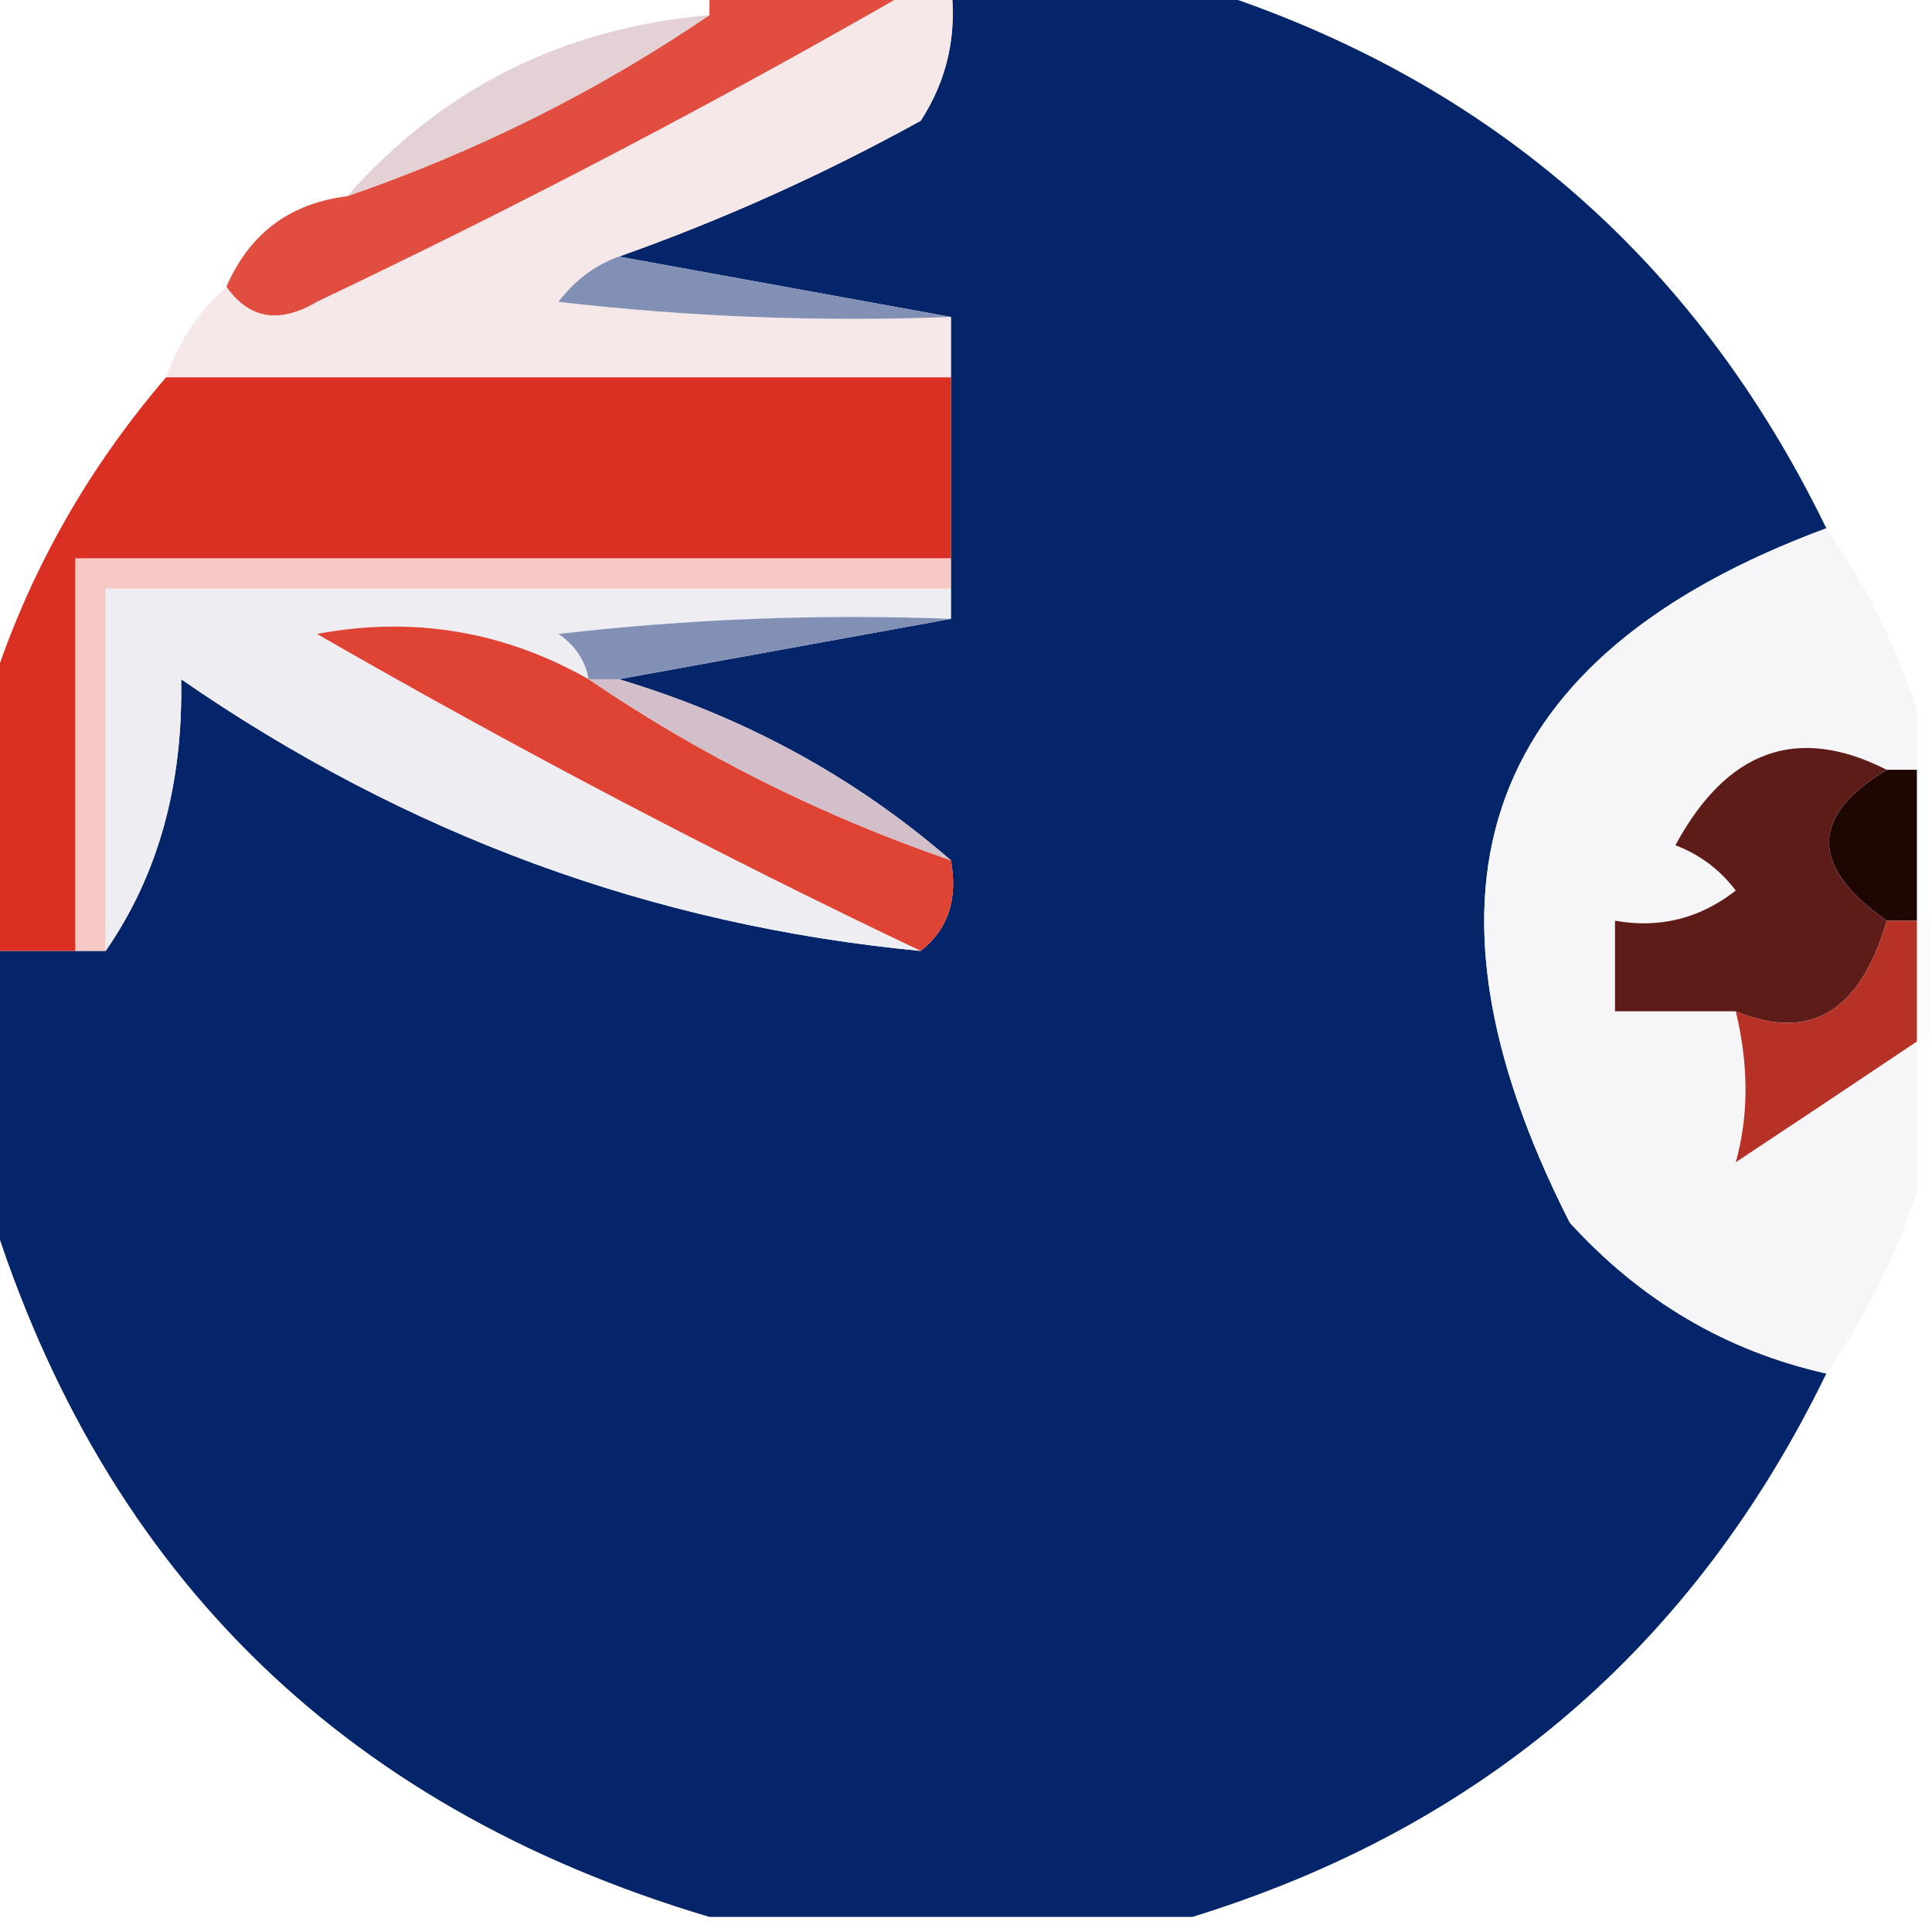
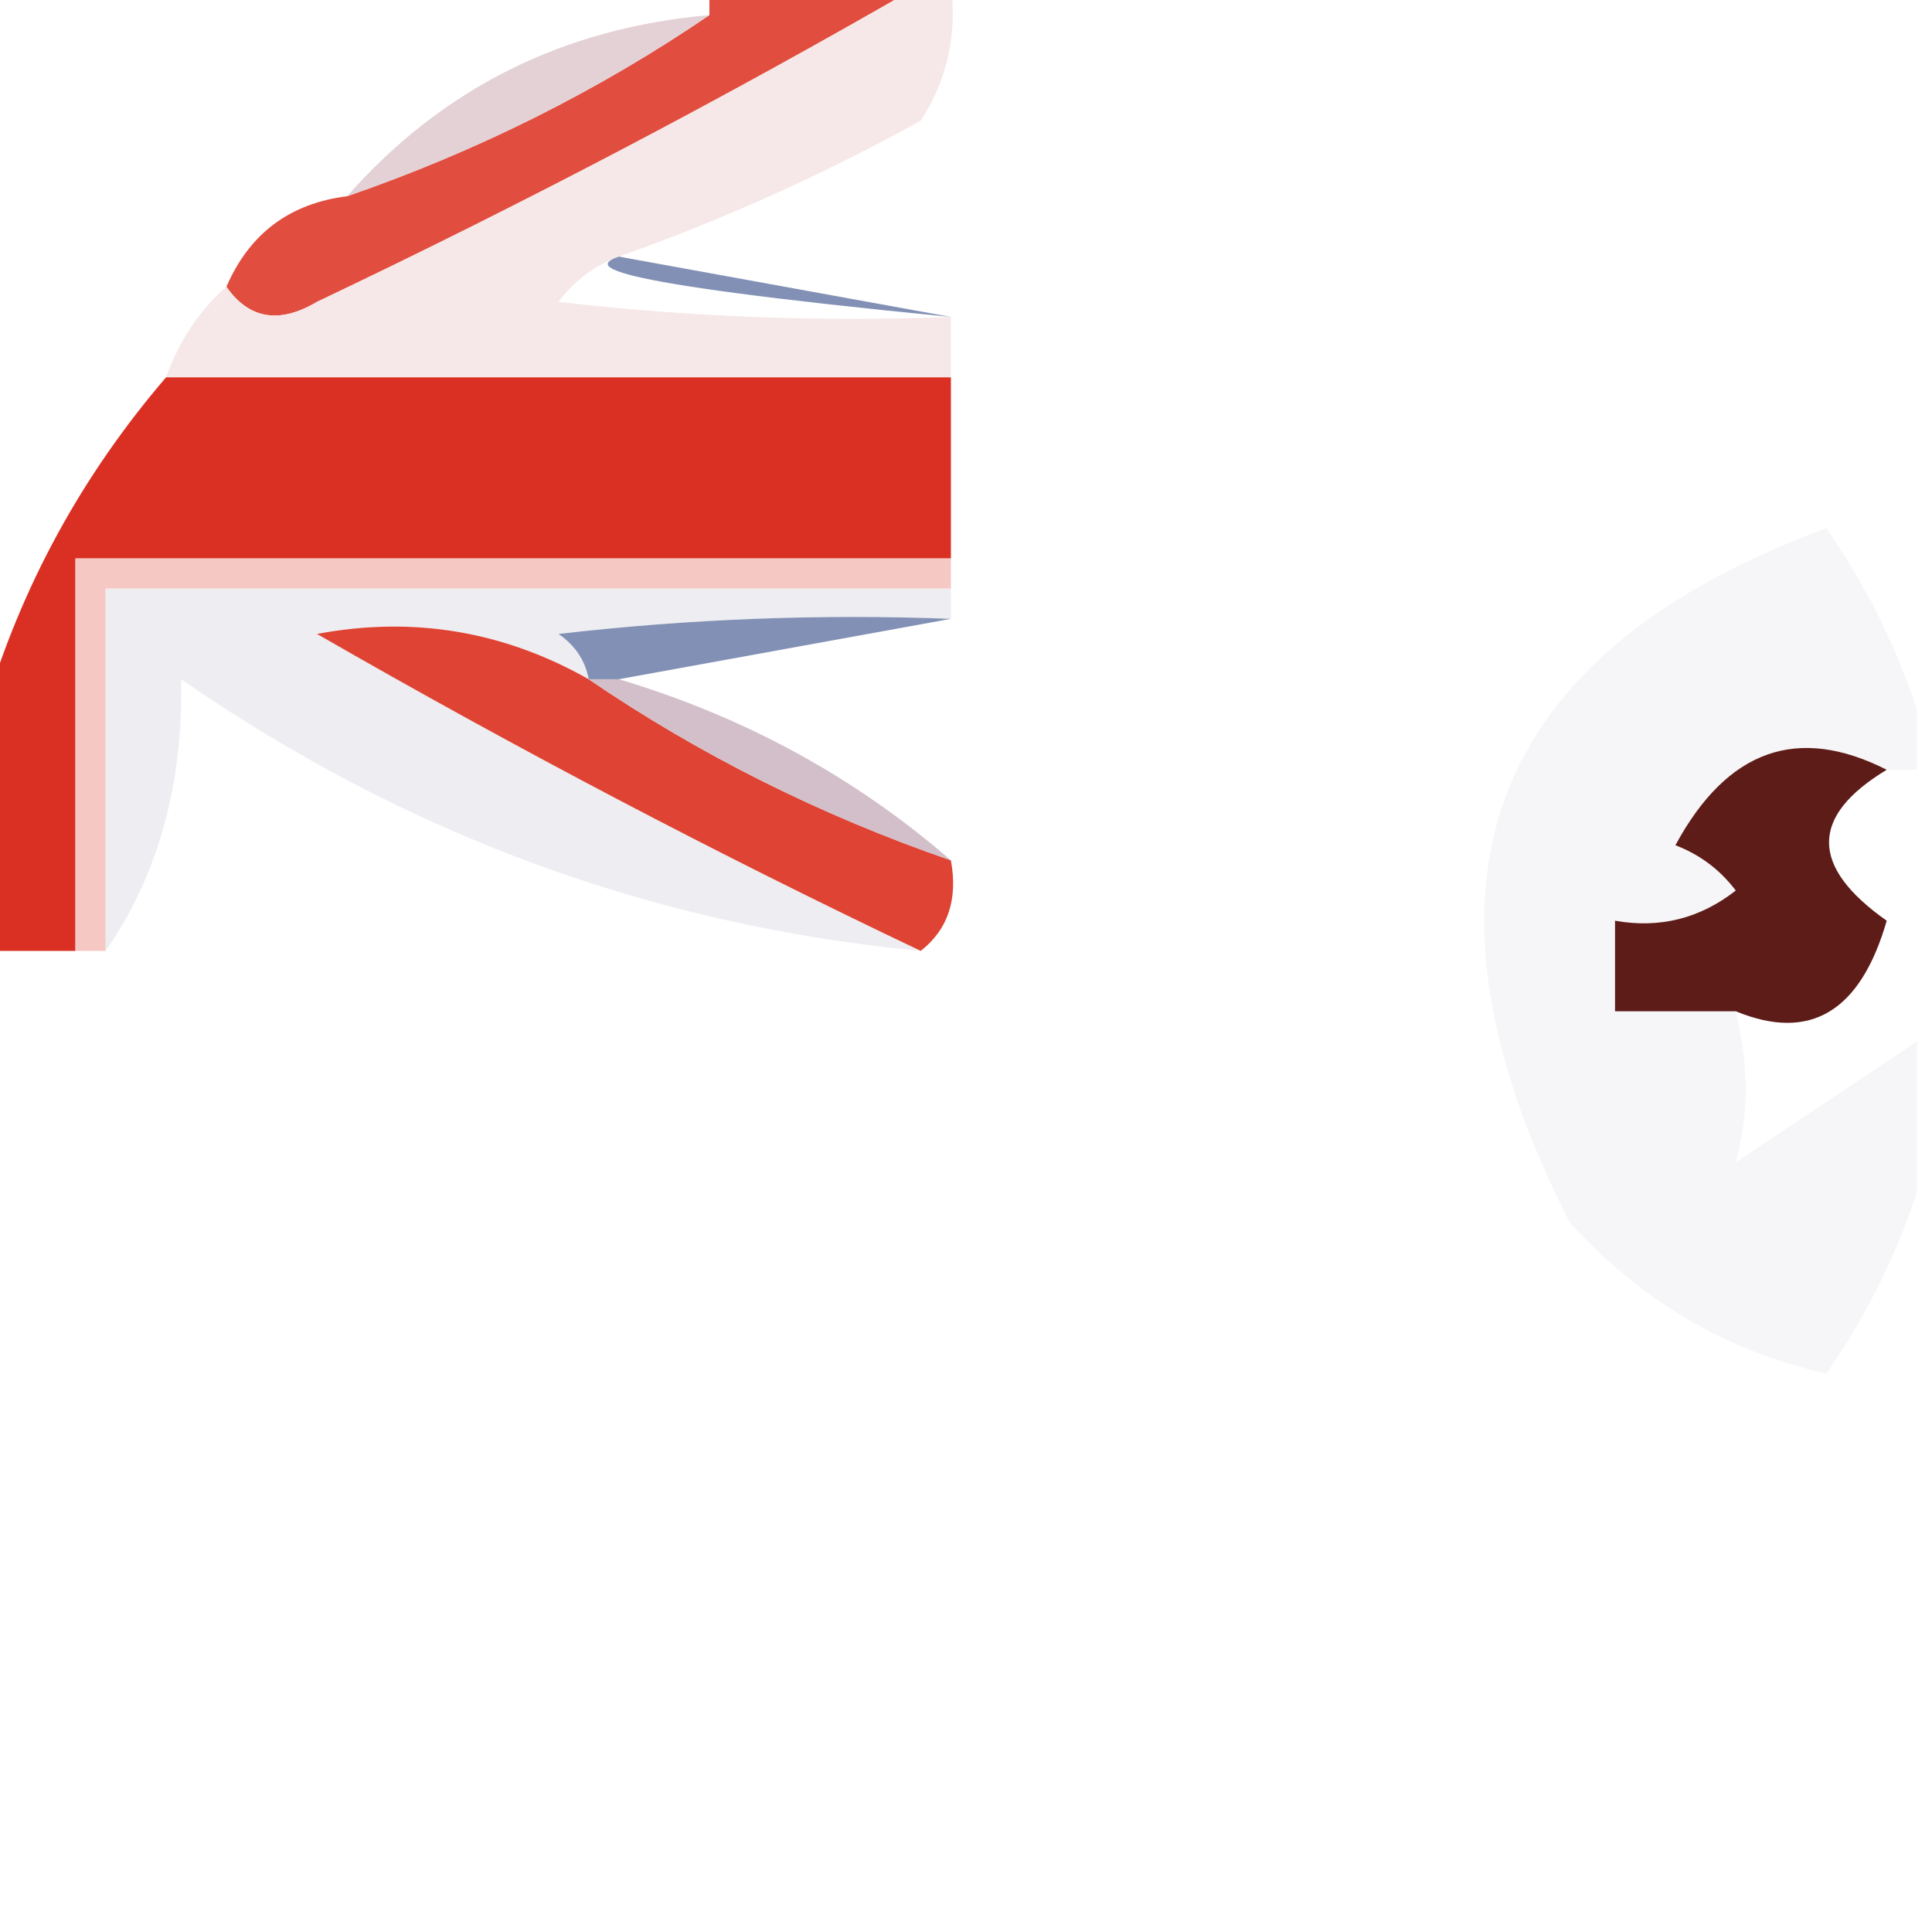
<svg xmlns="http://www.w3.org/2000/svg" version="1.1" width="64px" height="64px" style="shape-rendering:geometricPrecision; text-rendering:geometricPrecision; image-rendering:optimizeQuality; fill-rule:evenodd; clip-rule:evenodd">
  <g>
    <path style="opacity:0.925" fill="#de4030" d="M 23.5,-0.5 C 25.833,-0.5 28.167,-0.5 30.5,-0.5C 24.053,3.226 17.386,6.726 10.5,10C 9.251,10.74 8.251,10.573 7.5,9.5C 8.262,7.738 9.596,6.738 11.5,6.5C 15.818,5.008 19.818,3.008 23.5,0.5C 23.5,0.167 23.5,-0.167 23.5,-0.5 Z" />
  </g>
  <g>
-     <path style="opacity:0.977" fill="#012169" d="M 31.5,-0.5 C 34.167,-0.5 36.833,-0.5 39.5,-0.5C 49.109,2.469 56.109,8.469 60.5,17.5C 49.165,21.694 46.331,29.36 52,40.5C 54.358,43.091 57.191,44.758 60.5,45.5C 56.109,54.531 49.109,60.531 39.5,63.5C 34.167,63.5 28.833,63.5 23.5,63.5C 11.167,59.833 3.167,51.833 -0.5,39.5C -0.5,36.833 -0.5,34.167 -0.5,31.5C 0.5,31.5 1.5,31.5 2.5,31.5C 2.833,31.5 3.167,31.5 3.5,31.5C 5.237,28.992 6.07,25.992 6,22.5C 13.46,27.657 21.627,30.657 30.5,31.5C 31.404,30.791 31.737,29.791 31.5,28.5C 28.322,25.742 24.655,23.742 20.5,22.5C 24.167,21.833 27.833,21.167 31.5,20.5C 31.5,20.167 31.5,19.833 31.5,19.5C 31.5,19.167 31.5,18.833 31.5,18.5C 31.5,16.5 31.5,14.5 31.5,12.5C 31.5,11.833 31.5,11.167 31.5,10.5C 27.833,9.833 24.167,9.167 20.5,8.5C 23.93,7.286 27.264,5.786 30.5,4C 31.38,2.644 31.713,1.144 31.5,-0.5 Z" />
-   </g>
+     </g>
  <g>
    <path style="opacity:0.985" fill="#f6e8e8" d="M 30.5,-0.5 C 30.833,-0.5 31.167,-0.5 31.5,-0.5C 31.713,1.144 31.38,2.644 30.5,4C 27.264,5.786 23.93,7.286 20.5,8.5C 19.711,8.783 19.044,9.283 18.5,10C 22.821,10.499 27.154,10.666 31.5,10.5C 31.5,11.167 31.5,11.833 31.5,12.5C 22.833,12.5 14.167,12.5 5.5,12.5C 5.932,11.29 6.599,10.29 7.5,9.5C 8.251,10.573 9.251,10.74 10.5,10C 17.386,6.726 24.053,3.226 30.5,-0.5 Z" />
  </g>
  <g>
    <path style="opacity:1" fill="#e3d1d6" d="M 23.5,0.5 C 19.818,3.008 15.818,5.008 11.5,6.5C 14.65,2.925 18.65,0.925 23.5,0.5 Z" />
  </g>
  <g>
-     <path style="opacity:1" fill="#8190b4" d="M 20.5,8.5 C 24.167,9.167 27.833,9.833 31.5,10.5C 27.154,10.666 22.821,10.499 18.5,10C 19.044,9.283 19.711,8.783 20.5,8.5 Z" />
+     <path style="opacity:1" fill="#8190b4" d="M 20.5,8.5 C 24.167,9.167 27.833,9.833 31.5,10.5C 19.044,9.283 19.711,8.783 20.5,8.5 Z" />
  </g>
  <g>
    <path style="opacity:0.961" fill="#d9291b" d="M 5.5,12.5 C 14.167,12.5 22.833,12.5 31.5,12.5C 31.5,14.5 31.5,16.5 31.5,18.5C 21.833,18.5 12.167,18.5 2.5,18.5C 2.5,22.833 2.5,27.167 2.5,31.5C 1.5,31.5 0.5,31.5 -0.5,31.5C -0.5,28.833 -0.5,26.167 -0.5,23.5C 0.704,19.427 2.704,15.761 5.5,12.5 Z" />
  </g>
  <g>
    <path style="opacity:0.954" fill="#f6f5f7" d="M 60.5,17.5 C 61.797,19.371 62.797,21.371 63.5,23.5C 63.5,24.167 63.5,24.833 63.5,25.5C 63.167,25.5 62.833,25.5 62.5,25.5C 59.544,24.001 57.211,24.834 55.5,28C 56.308,28.308 56.975,28.808 57.5,29.5C 56.311,30.429 54.978,30.762 53.5,30.5C 53.5,31.5 53.5,32.5 53.5,33.5C 54.833,33.5 56.167,33.5 57.5,33.5C 57.93,35.287 57.93,36.954 57.5,38.5C 59.529,37.157 61.529,35.823 63.5,34.5C 63.5,36.167 63.5,37.833 63.5,39.5C 62.797,41.629 61.797,43.629 60.5,45.5C 57.191,44.758 54.358,43.091 52,40.5C 46.331,29.36 49.165,21.694 60.5,17.5 Z" />
  </g>
  <g>
    <path style="opacity:1" fill="#f5c8c4" d="M 31.5,18.5 C 31.5,18.833 31.5,19.167 31.5,19.5C 22.167,19.5 12.833,19.5 3.5,19.5C 3.5,23.5 3.5,27.5 3.5,31.5C 3.167,31.5 2.833,31.5 2.5,31.5C 2.5,27.167 2.5,22.833 2.5,18.5C 12.167,18.5 21.833,18.5 31.5,18.5 Z" />
  </g>
  <g>
    <path style="opacity:1" fill="#eeedf1" d="M 31.5,19.5 C 31.5,19.833 31.5,20.167 31.5,20.5C 27.154,20.334 22.821,20.501 18.5,21C 19.056,21.383 19.389,21.883 19.5,22.5C 16.681,20.903 13.681,20.403 10.5,21C 17.102,24.799 23.768,28.299 30.5,31.5C 21.627,30.657 13.46,27.657 6,22.5C 6.07,25.992 5.237,28.992 3.5,31.5C 3.5,27.5 3.5,23.5 3.5,19.5C 12.833,19.5 22.167,19.5 31.5,19.5 Z" />
  </g>
  <g>
    <path style="opacity:1" fill="#8190b4" d="M 31.5,20.5 C 27.833,21.167 24.167,21.833 20.5,22.5C 20.167,22.5 19.833,22.5 19.5,22.5C 19.389,21.883 19.056,21.383 18.5,21C 22.821,20.501 27.154,20.334 31.5,20.5 Z" />
  </g>
  <g>
    <path style="opacity:1" fill="#df4333" d="M 19.5,22.5 C 23.182,25.008 27.182,27.008 31.5,28.5C 31.737,29.791 31.404,30.791 30.5,31.5C 23.768,28.299 17.102,24.799 10.5,21C 13.681,20.403 16.681,20.903 19.5,22.5 Z" />
  </g>
  <g>
    <path style="opacity:1" fill="#d2bfc9" d="M 19.5,22.5 C 19.833,22.5 20.167,22.5 20.5,22.5C 24.655,23.742 28.322,25.742 31.5,28.5C 27.182,27.008 23.182,25.008 19.5,22.5 Z" />
  </g>
  <g>
-     <path style="opacity:1" fill="#1e0703" d="M 62.5,25.5 C 62.833,25.5 63.167,25.5 63.5,25.5C 63.5,27.167 63.5,28.833 63.5,30.5C 63.167,30.5 62.833,30.5 62.5,30.5C 59.952,28.704 59.952,27.038 62.5,25.5 Z" />
-   </g>
+     </g>
  <g>
    <path style="opacity:1" fill="#5e1c18" d="M 62.5,25.5 C 59.952,27.038 59.952,28.704 62.5,30.5C 61.63,33.515 59.964,34.515 57.5,33.5C 56.167,33.5 54.833,33.5 53.5,33.5C 53.5,32.5 53.5,31.5 53.5,30.5C 54.978,30.762 56.311,30.429 57.5,29.5C 56.975,28.808 56.308,28.308 55.5,28C 57.211,24.834 59.544,24.001 62.5,25.5 Z" />
  </g>
  <g>
-     <path style="opacity:1" fill="#b63226" d="M 62.5,30.5 C 62.833,30.5 63.167,30.5 63.5,30.5C 63.5,31.833 63.5,33.167 63.5,34.5C 61.529,35.823 59.529,37.157 57.5,38.5C 57.93,36.954 57.93,35.287 57.5,33.5C 59.964,34.515 61.63,33.515 62.5,30.5 Z" />
-   </g>
+     </g>
</svg>